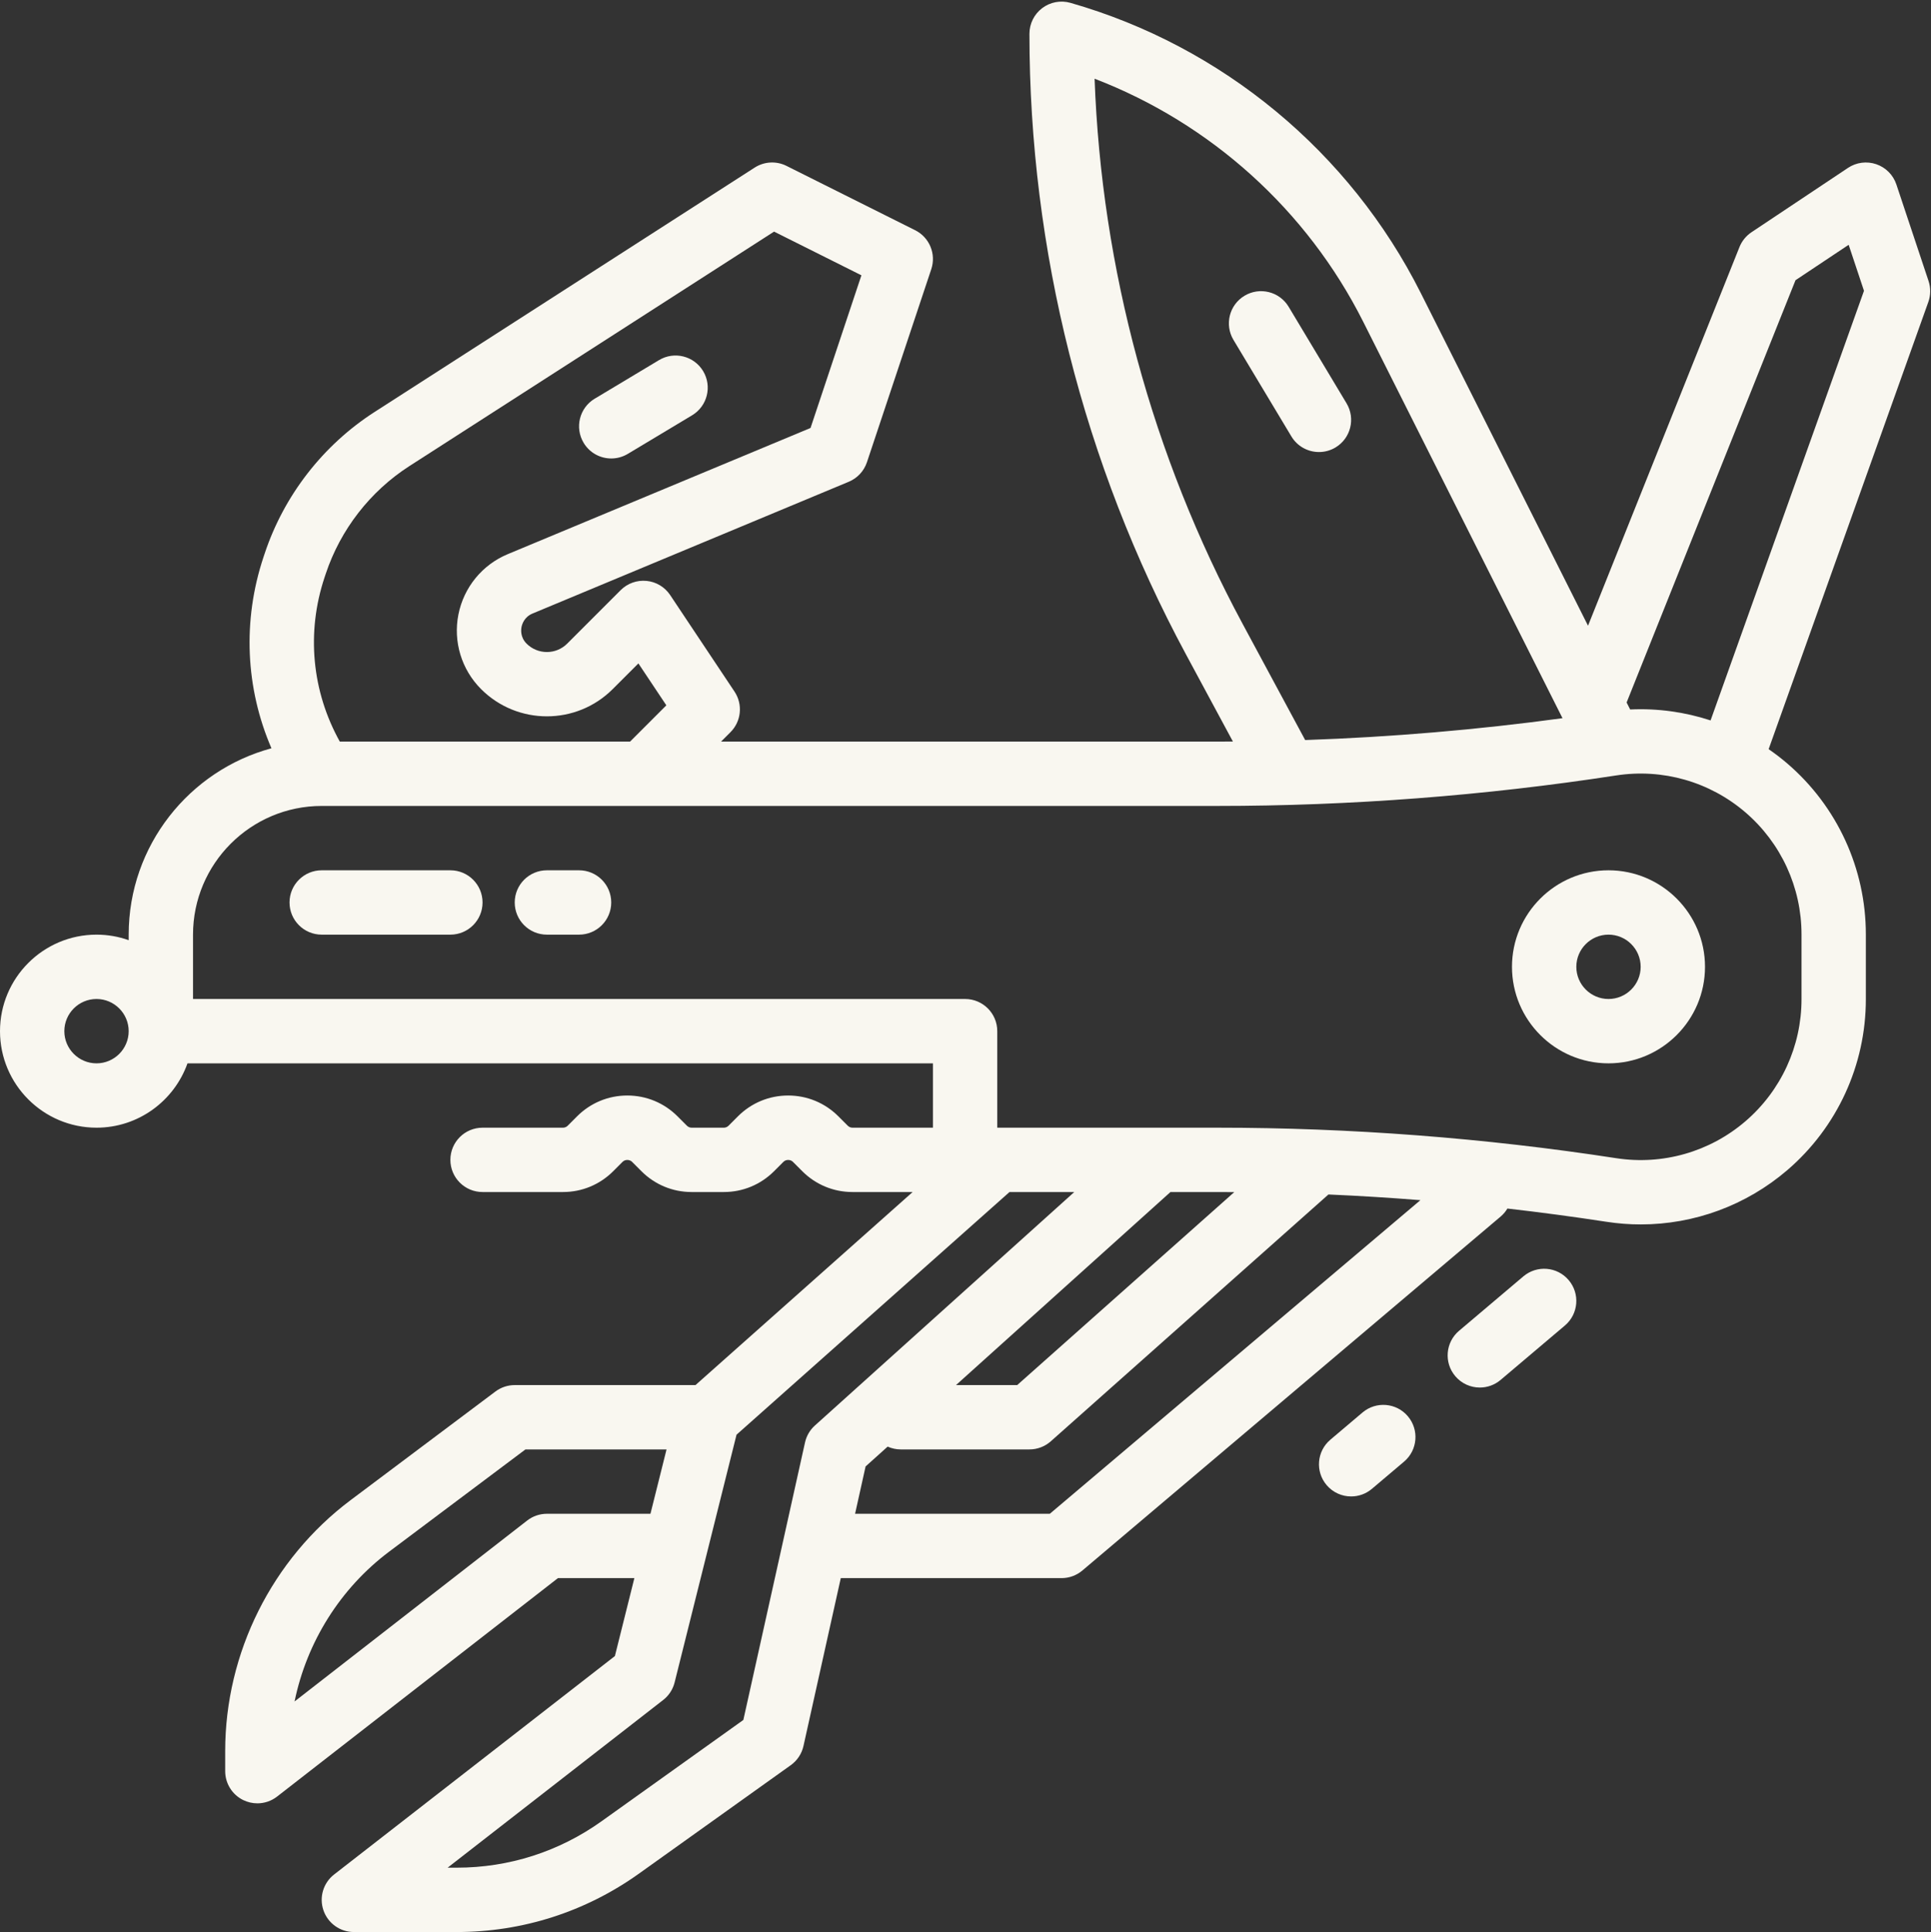
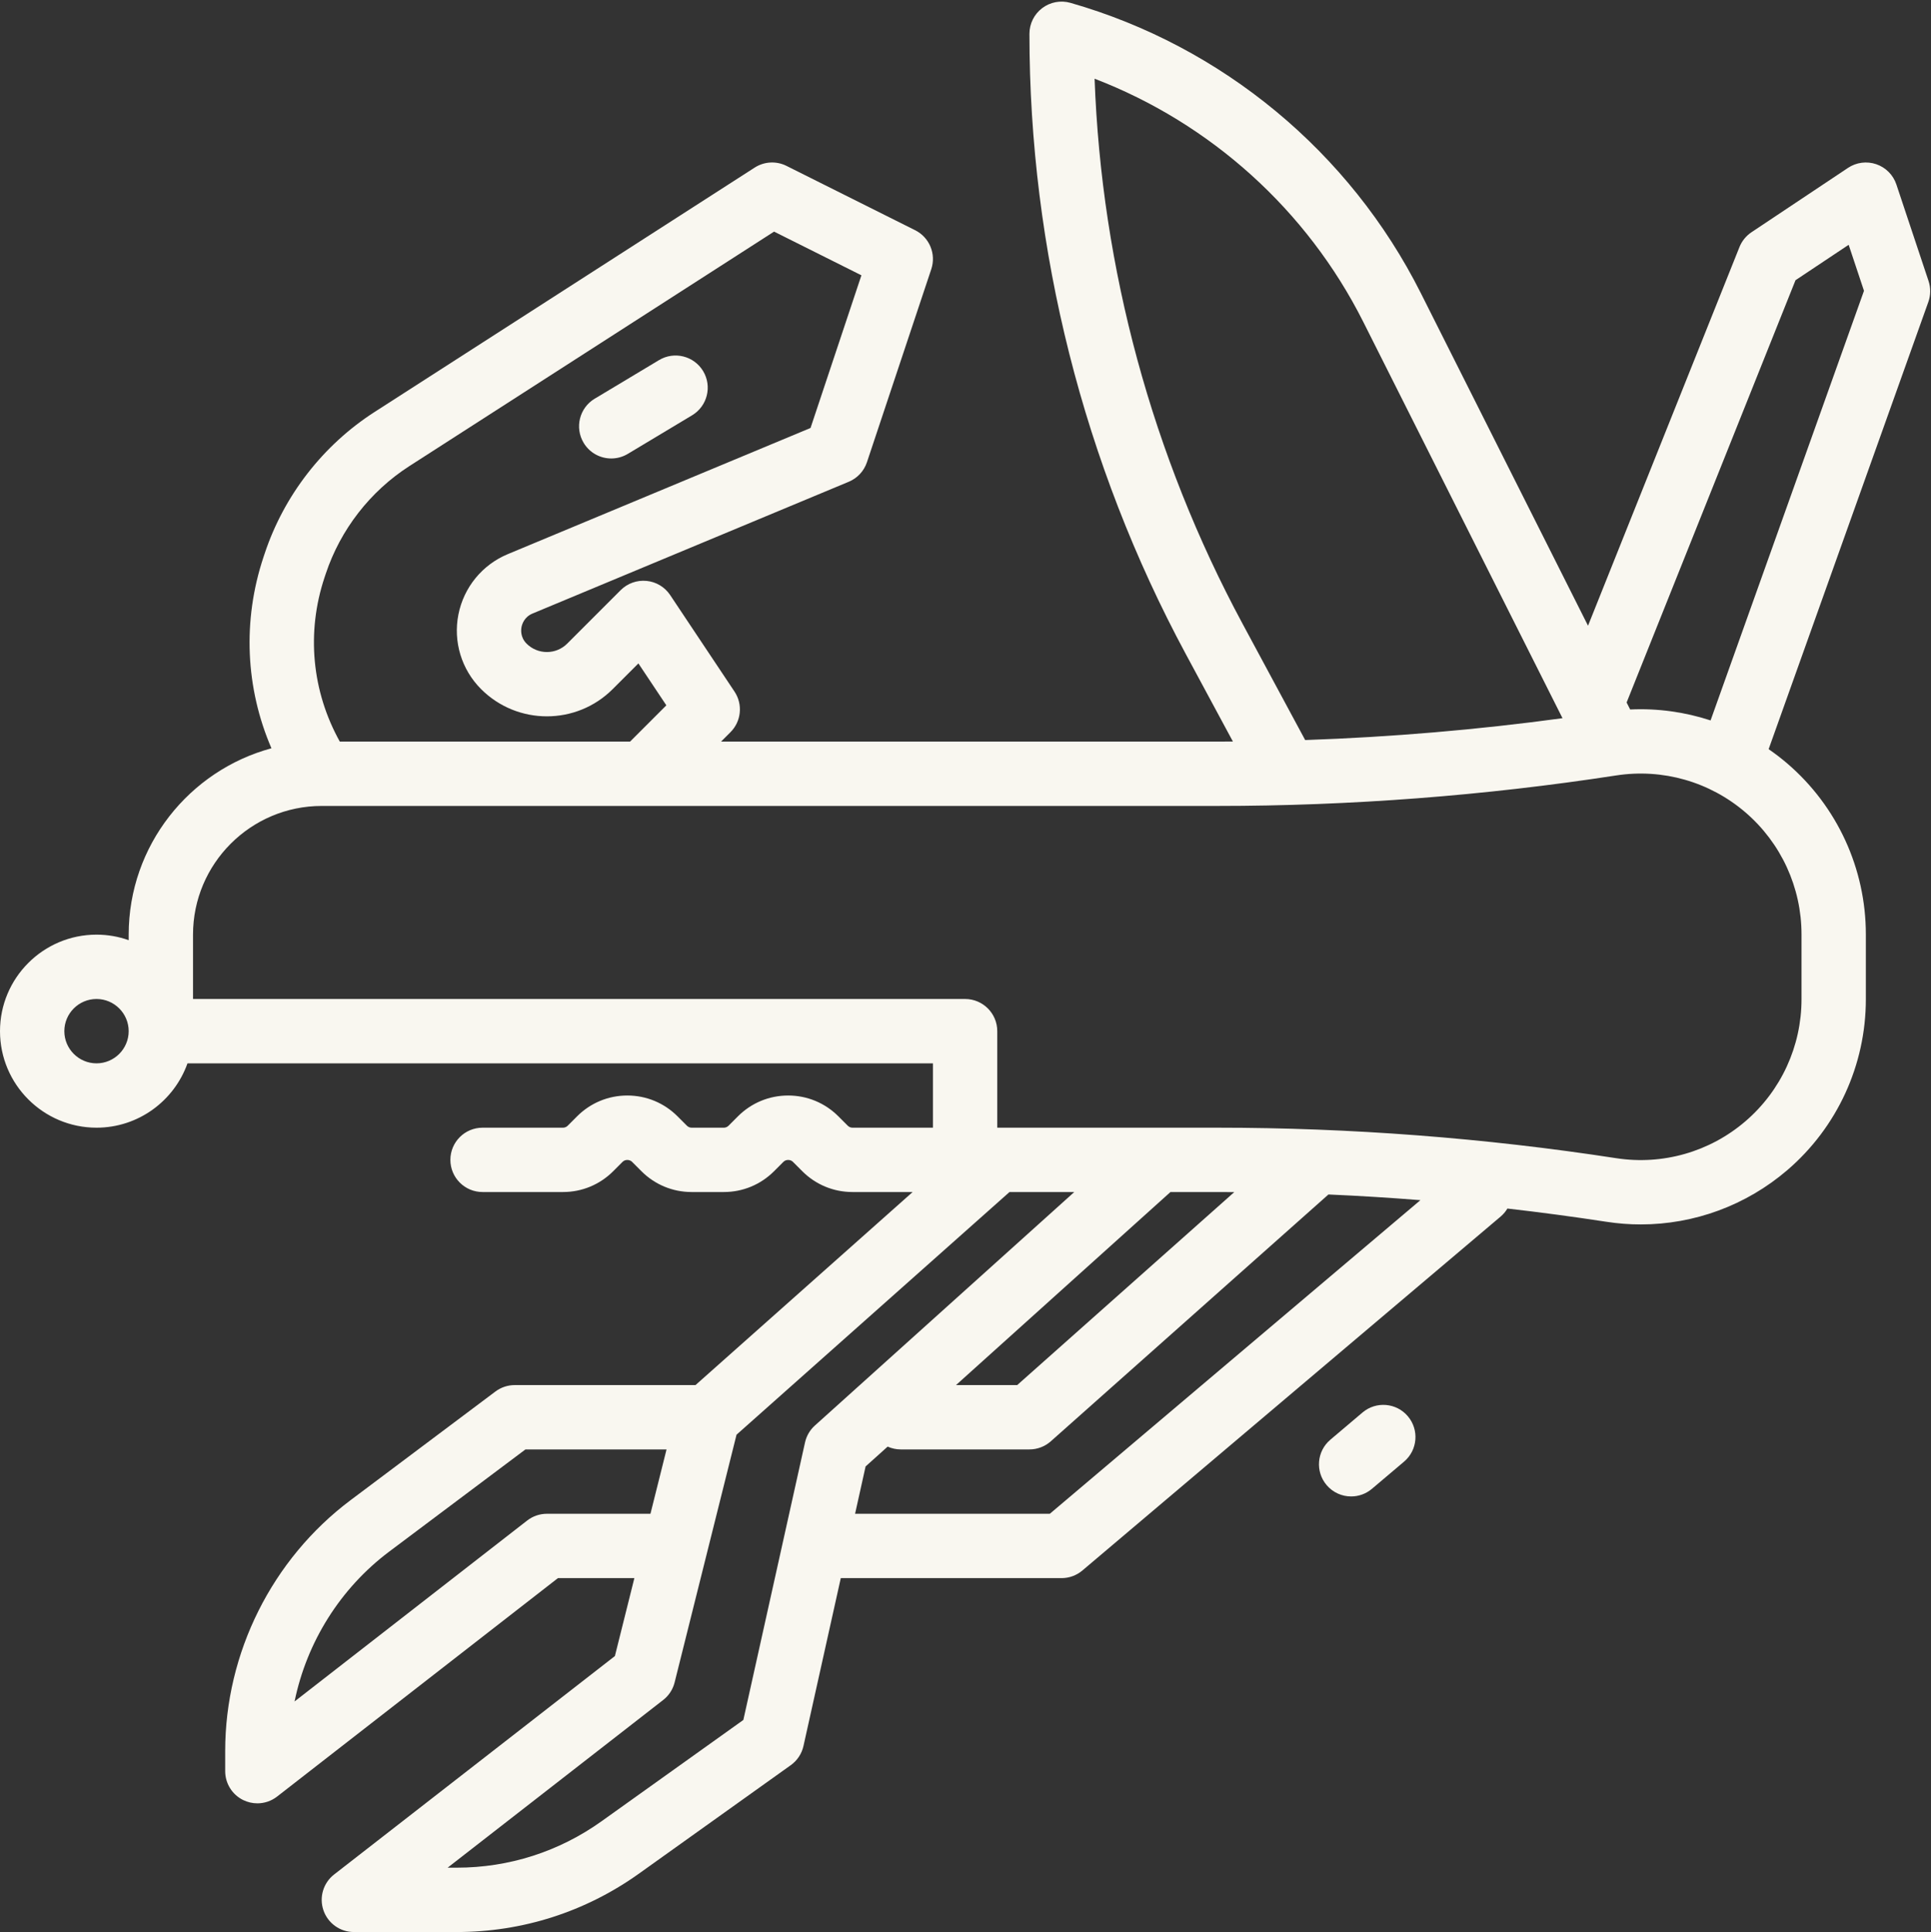
<svg xmlns="http://www.w3.org/2000/svg" fill="#f9f7f0" height="480.4" preserveAspectRatio="xMidYMid meet" version="1" viewBox="16.0 15.6 480.2 480.4" width="480.2" zoomAndPan="magnify">
  <rect x="16.0" y="15.6" width="480.2" height="480.4" fill="#333333" stroke="none" />
  <g id="change1_1">
    <path d="M 168.008 129.602 C 169.406 129.602 170.828 129.23 172.117 128.461 L 188.117 118.859 C 191.902 116.586 193.133 111.672 190.859 107.883 C 188.586 104.098 183.676 102.867 179.883 105.141 L 163.883 114.738 C 160.098 117.012 158.867 121.926 161.141 125.715 C 162.641 128.215 165.289 129.602 168.008 129.602" fill="inherit" />
-     <path d="M 336.461 91.883 C 334.188 88.094 329.273 86.867 325.484 89.141 C 321.695 91.414 320.469 96.328 322.738 100.117 L 337.141 124.117 C 338.641 126.617 341.289 128 344.008 128 C 345.406 128 346.828 127.633 348.117 126.859 C 351.906 124.586 353.133 119.672 350.859 115.883 L 336.461 91.883" fill="inherit" />
-     <path d="M 394.832 332.969 L 378.832 346.508 C 375.461 349.363 375.039 354.41 377.895 357.781 C 379.477 359.652 381.73 360.613 384.004 360.613 C 385.828 360.613 387.664 359.992 389.168 358.723 L 405.168 345.184 C 408.539 342.328 408.961 337.281 406.105 333.91 C 403.254 330.535 398.207 330.117 394.832 332.969" fill="inherit" />
    <path d="M 354.832 366.816 L 346.832 373.586 C 343.461 376.438 343.039 381.488 345.895 384.859 C 347.477 386.73 349.73 387.691 352.004 387.691 C 353.828 387.691 355.664 387.07 357.168 385.801 L 365.168 379.031 C 368.539 376.176 368.961 371.129 366.105 367.754 C 363.254 364.383 358.203 363.961 354.832 366.816" fill="inherit" />
    <path d="M 441.387 194.73 C 434.98 192.637 428.211 191.691 421.387 192.016 L 420.508 190.27 L 462.504 85.277 L 475.723 76.469 L 479.535 87.91 Z M 464 247.949 L 464 264.051 C 464 275.734 458.914 286.801 450.047 294.41 C 441.18 302.02 429.469 305.367 417.918 303.586 C 385.199 298.551 351.828 296 318.727 296 L 264 296 L 264 272 C 264 267.582 260.418 264 256 264 L 64 264 L 64 248 C 64 230.355 78.352 216.004 95.992 216 C 95.996 216 96.004 216 96.008 216 C 96.012 216 96.016 216 96.02 216 L 318.727 216 C 351.828 216 385.199 213.449 417.918 208.414 C 429.465 206.637 441.176 209.98 450.047 217.59 C 458.914 225.199 464 236.266 464 247.949 Z M 277.07 392 L 228.641 392 L 231.254 380.234 L 236.738 375.301 C 237.734 375.746 238.836 376 240 376 L 272 376 C 273.961 376 275.852 375.281 277.316 373.98 L 346.355 312.609 C 353.984 312.941 361.609 313.414 369.227 314.02 Z M 318.727 312 C 320.129 312 321.531 312.012 322.938 312.02 L 268.957 360 L 253.738 360 L 307.07 312 Z M 200.855 443.27 L 165.605 468.449 C 155.027 476.008 142.566 480 129.566 480 L 127.316 480 L 180.91 438.312 C 182.324 437.219 183.328 435.676 183.762 433.941 L 199.16 372.34 L 267.043 312 L 283.152 312 L 218.648 370.055 C 217.41 371.168 216.551 372.641 216.191 374.266 Z M 152 392 C 150.223 392 148.492 392.594 147.09 393.688 L 89.254 438.668 C 92.273 423.938 100.605 410.543 112.801 401.398 L 146.668 376 L 181.754 376 L 177.754 392 Z M 40 280 C 35.59 280 32 276.41 32 272 C 32 267.59 35.59 264 40 264 C 44.41 264 48 267.59 48 272 C 48 276.41 44.41 280 40 280 Z M 96.711 159.164 L 97.016 158.25 C 100.68 147.258 108.066 137.754 117.812 131.488 L 208.496 73.191 L 230.215 84.055 L 217.562 122.016 L 142.273 153.387 C 135.922 156.031 131.332 161.645 129.996 168.395 C 128.66 175.145 130.77 182.082 135.637 186.949 C 144.66 195.973 159.34 195.973 168.363 186.949 L 174.758 180.559 L 181.707 190.98 L 172.688 200 L 100.504 200 C 93.559 187.527 92.141 172.871 96.711 159.164 Z M 324.973 170.645 C 302.551 129.004 289.926 82.395 288.203 35.172 C 317.047 46.254 341.039 67.832 355.016 95.629 L 404.562 194.18 C 383.379 197.059 361.965 198.875 340.57 199.613 Z M 495.59 85.469 L 487.59 61.469 C 486.801 59.105 484.953 57.242 482.598 56.434 C 480.238 55.625 477.637 55.961 475.562 57.344 L 451.562 73.344 C 450.215 74.242 449.172 75.527 448.57 77.027 L 410.91 171.184 L 369.309 88.441 C 351.684 53.383 319.93 27.09 282.199 16.309 C 279.781 15.621 277.188 16.102 275.184 17.613 C 273.18 19.125 272 21.488 272 24 C 272 77.656 285.445 130.988 310.883 178.23 L 322.598 199.98 C 321.305 199.988 320.016 200 318.727 200 L 195.312 200 L 197.656 197.656 C 200.355 194.961 200.77 190.734 198.656 187.562 L 182.656 163.562 C 181.328 161.566 179.172 160.273 176.789 160.039 C 174.406 159.805 172.039 160.648 170.344 162.344 L 157.051 175.637 C 154.266 178.422 149.734 178.422 146.949 175.637 C 145.387 174.07 145.551 172.223 145.691 171.5 C 145.836 170.777 146.387 169.008 148.43 168.156 L 227.078 135.387 C 229.211 134.496 230.859 132.727 231.59 130.531 L 247.59 82.531 C 248.848 78.754 247.141 74.625 243.578 72.844 L 211.578 56.844 C 209.055 55.582 206.051 55.746 203.676 57.27 L 109.16 118.031 C 96.355 126.262 86.652 138.75 81.836 153.191 L 81.531 154.105 C 76.262 169.922 77.051 186.703 83.504 201.66 C 63.078 207.176 48 225.855 48 248 L 48 249.375 C 45.496 248.488 42.805 248 40 248 C 26.766 248 16 258.766 16 272 C 16 285.234 26.766 296 40 296 C 50.43 296 59.32 289.312 62.625 280 L 248 280 L 248 296 L 228 296 C 227.562 296 227.137 295.824 226.828 295.516 L 224.484 293.172 C 221.148 289.836 216.715 288 212 288 C 207.285 288 202.852 289.836 199.512 293.172 L 197.172 295.516 C 196.863 295.824 196.438 296 196 296 L 188 296 C 187.562 296 187.137 295.824 186.828 295.516 L 184.484 293.172 C 181.148 289.836 176.715 288 172 288 C 167.285 288 162.852 289.836 159.512 293.172 L 157.172 295.516 C 156.863 295.824 156.438 296 156 296 L 136 296 C 131.582 296 128 299.582 128 304 C 128 308.418 131.582 312 136 312 L 156 312 C 160.715 312 165.148 310.164 168.488 306.828 L 170.828 304.484 C 171.445 303.867 172.559 303.871 173.172 304.484 L 175.516 306.828 C 178.852 310.164 183.285 312 188 312 L 196 312 C 200.715 312 205.148 310.164 208.488 306.828 L 210.828 304.484 C 211.445 303.867 212.559 303.871 213.172 304.484 L 215.516 306.828 C 218.852 310.164 223.285 312 228 312 L 242.957 312 L 188.957 360 L 144 360 C 142.27 360 140.586 360.562 139.199 361.602 L 103.199 388.602 C 83.664 403.254 72 426.578 72 451 L 72 456 C 72 459.055 73.738 461.844 76.484 463.188 C 77.602 463.73 78.801 464 80 464 C 81.746 464 83.48 463.43 84.91 462.312 L 154.746 408 L 173.754 408 L 168.91 427.383 L 99.09 481.688 C 96.391 483.781 95.324 487.363 96.434 490.598 C 97.543 493.828 100.582 496 104 496 L 129.566 496 C 145.922 496 161.598 490.977 174.902 481.473 L 212.648 454.512 C 214.258 453.363 215.383 451.66 215.809 449.734 L 225.086 408 L 280 408 C 281.891 408 283.723 407.328 285.168 406.105 L 389.168 318.105 C 389.859 317.523 390.418 316.844 390.859 316.105 C 399.098 317.047 407.312 318.145 415.484 319.398 C 418.332 319.836 421.184 320.055 424.023 320.055 C 437.305 320.055 450.234 315.328 460.465 306.555 C 472.879 295.902 480 280.41 480 264.051 L 480 247.949 C 480 231.59 472.879 216.098 460.465 205.445 C 458.973 204.168 457.422 202.98 455.824 201.879 L 495.535 90.691 C 496.137 89.008 496.156 87.168 495.59 85.469" fill="inherit" />
-     <path d="M 416 264 C 411.59 264 408 260.41 408 256 C 408 251.59 411.59 248 416 248 C 420.41 248 424 251.59 424 256 C 424 260.41 420.41 264 416 264 Z M 416 232 C 402.766 232 392 242.766 392 256 C 392 269.234 402.766 280 416 280 C 429.234 280 440 269.234 440 256 C 440 242.766 429.234 232 416 232" fill="inherit" />
-     <path d="M 128 232 L 96 232 C 91.582 232 88 235.582 88 240 C 88 244.418 91.582 248 96 248 L 128 248 C 132.418 248 136 244.418 136 240 C 136 235.582 132.418 232 128 232" fill="inherit" />
-     <path d="M 160 232 L 152 232 C 147.582 232 144 235.582 144 240 C 144 244.418 147.582 248 152 248 L 160 248 C 164.418 248 168 244.418 168 240 C 168 235.582 164.418 232 160 232" fill="inherit" />
  </g>
</svg>